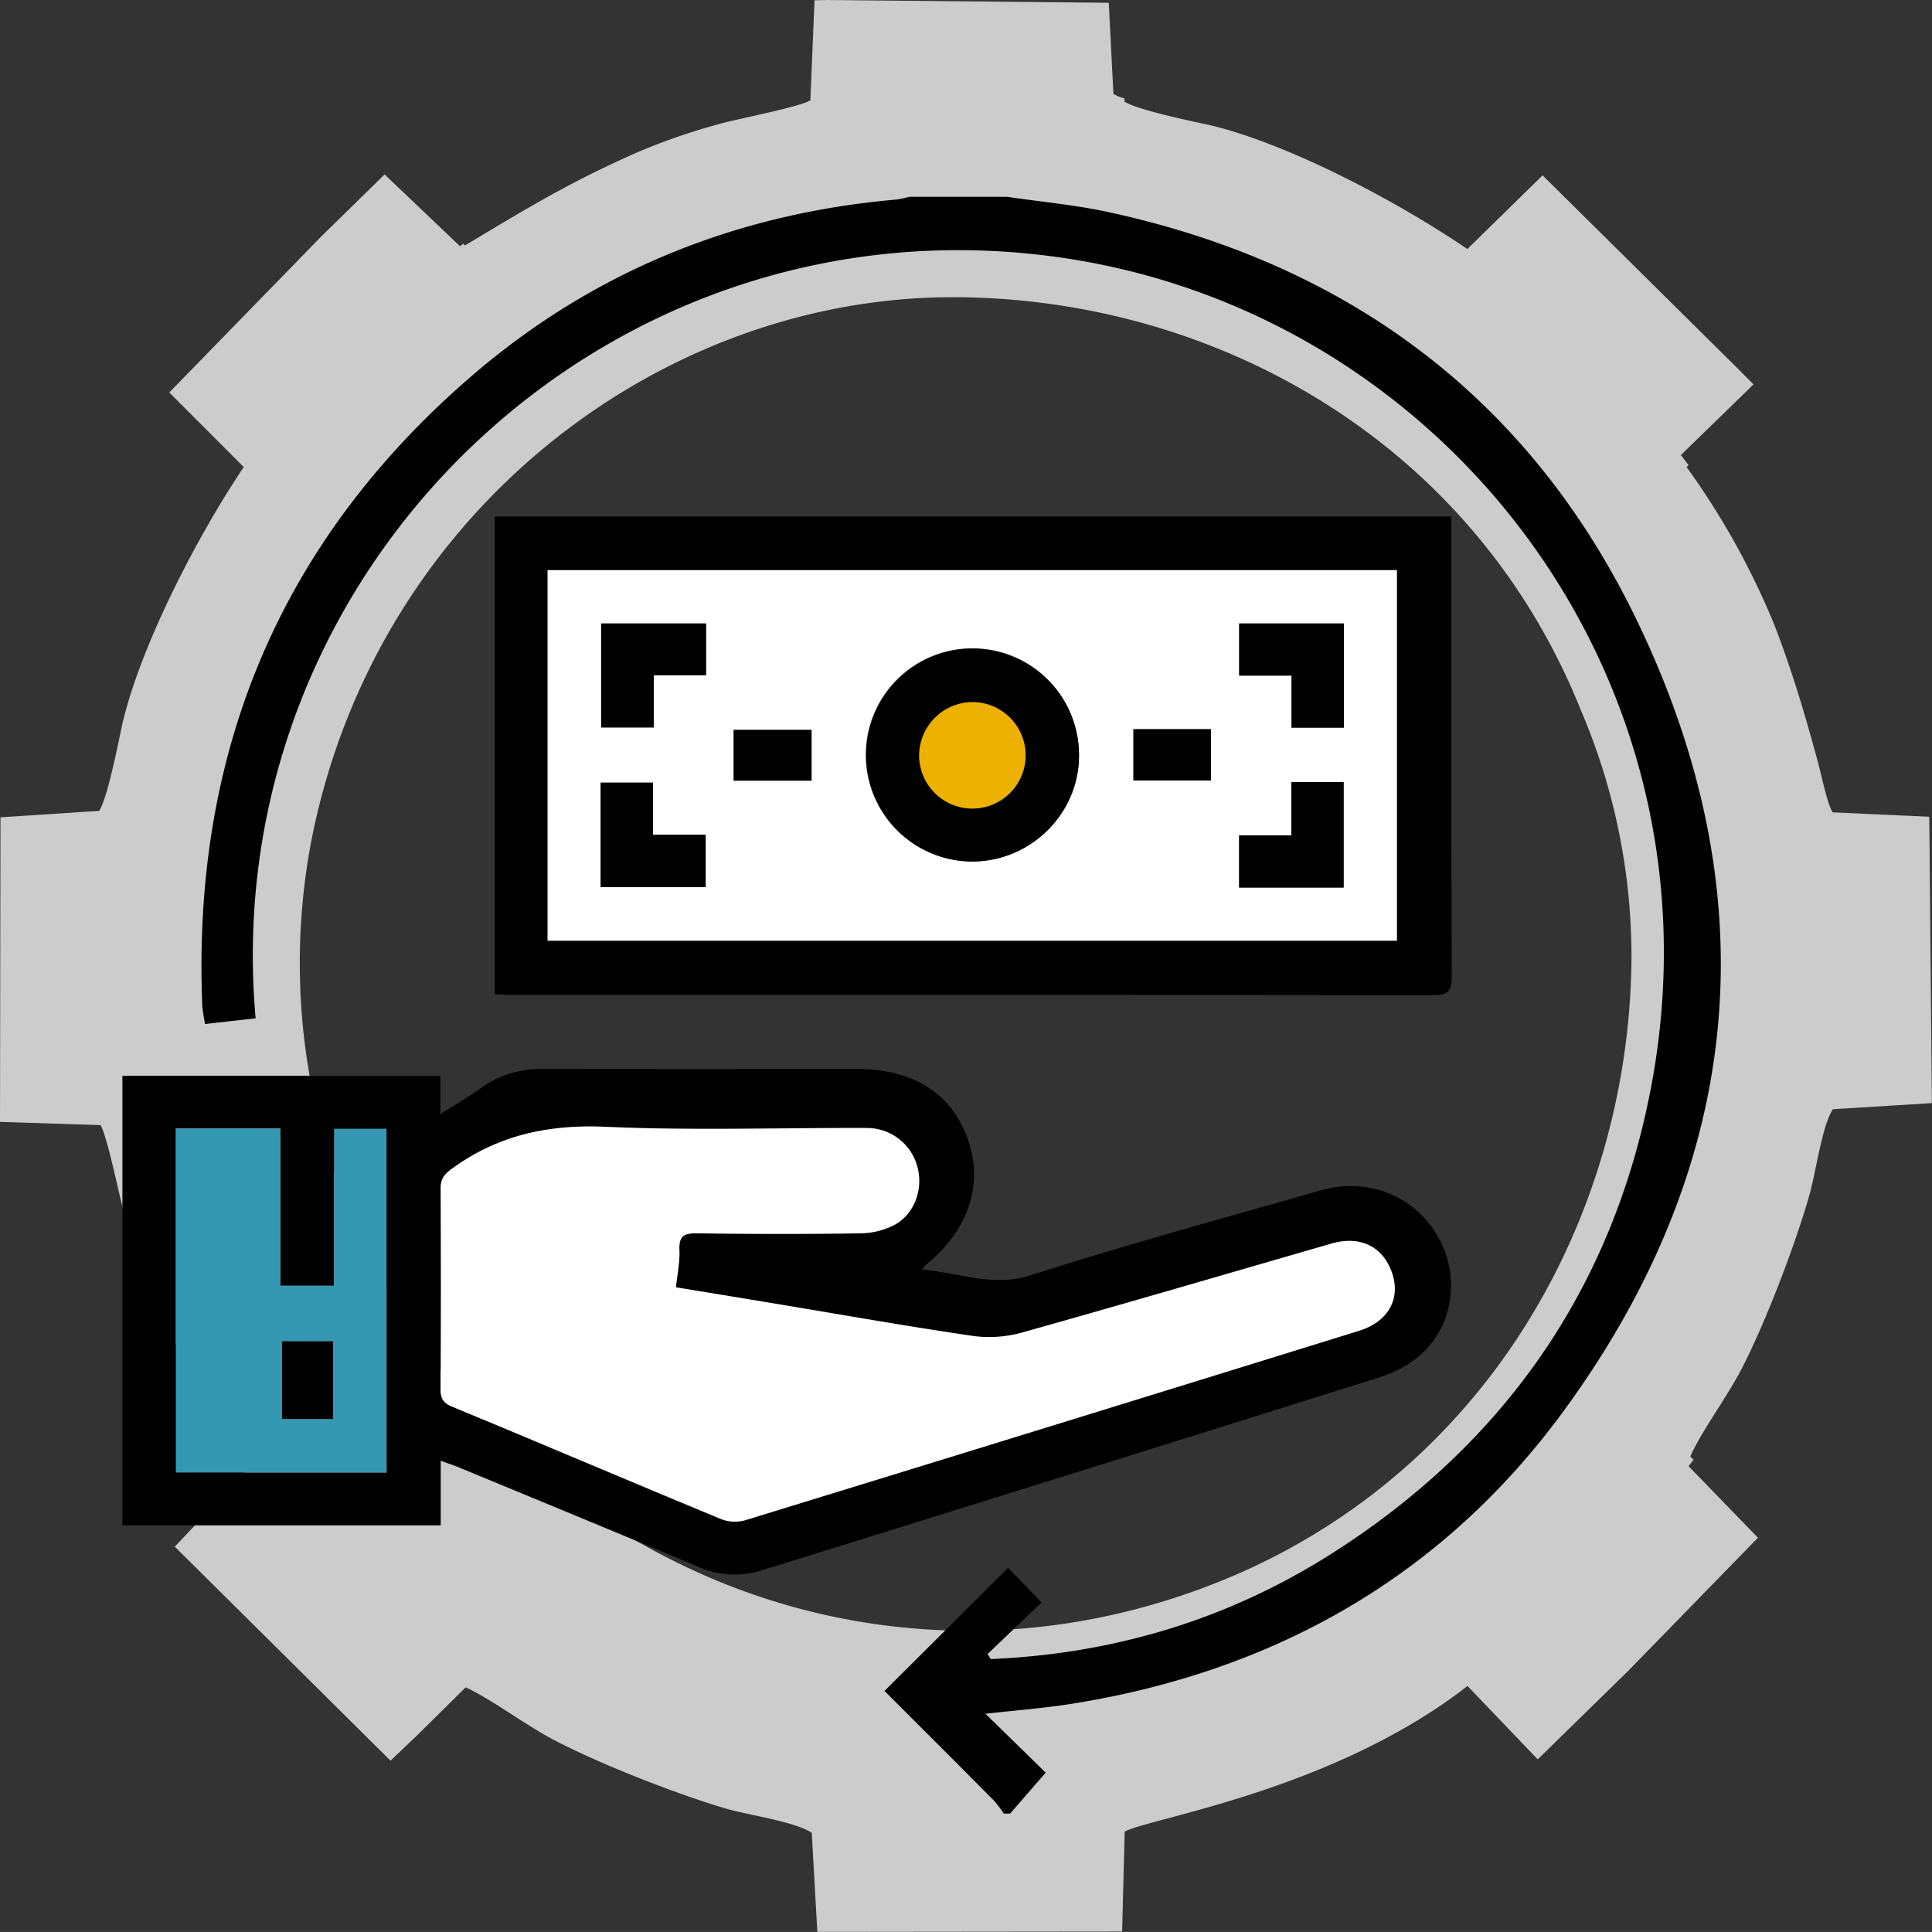
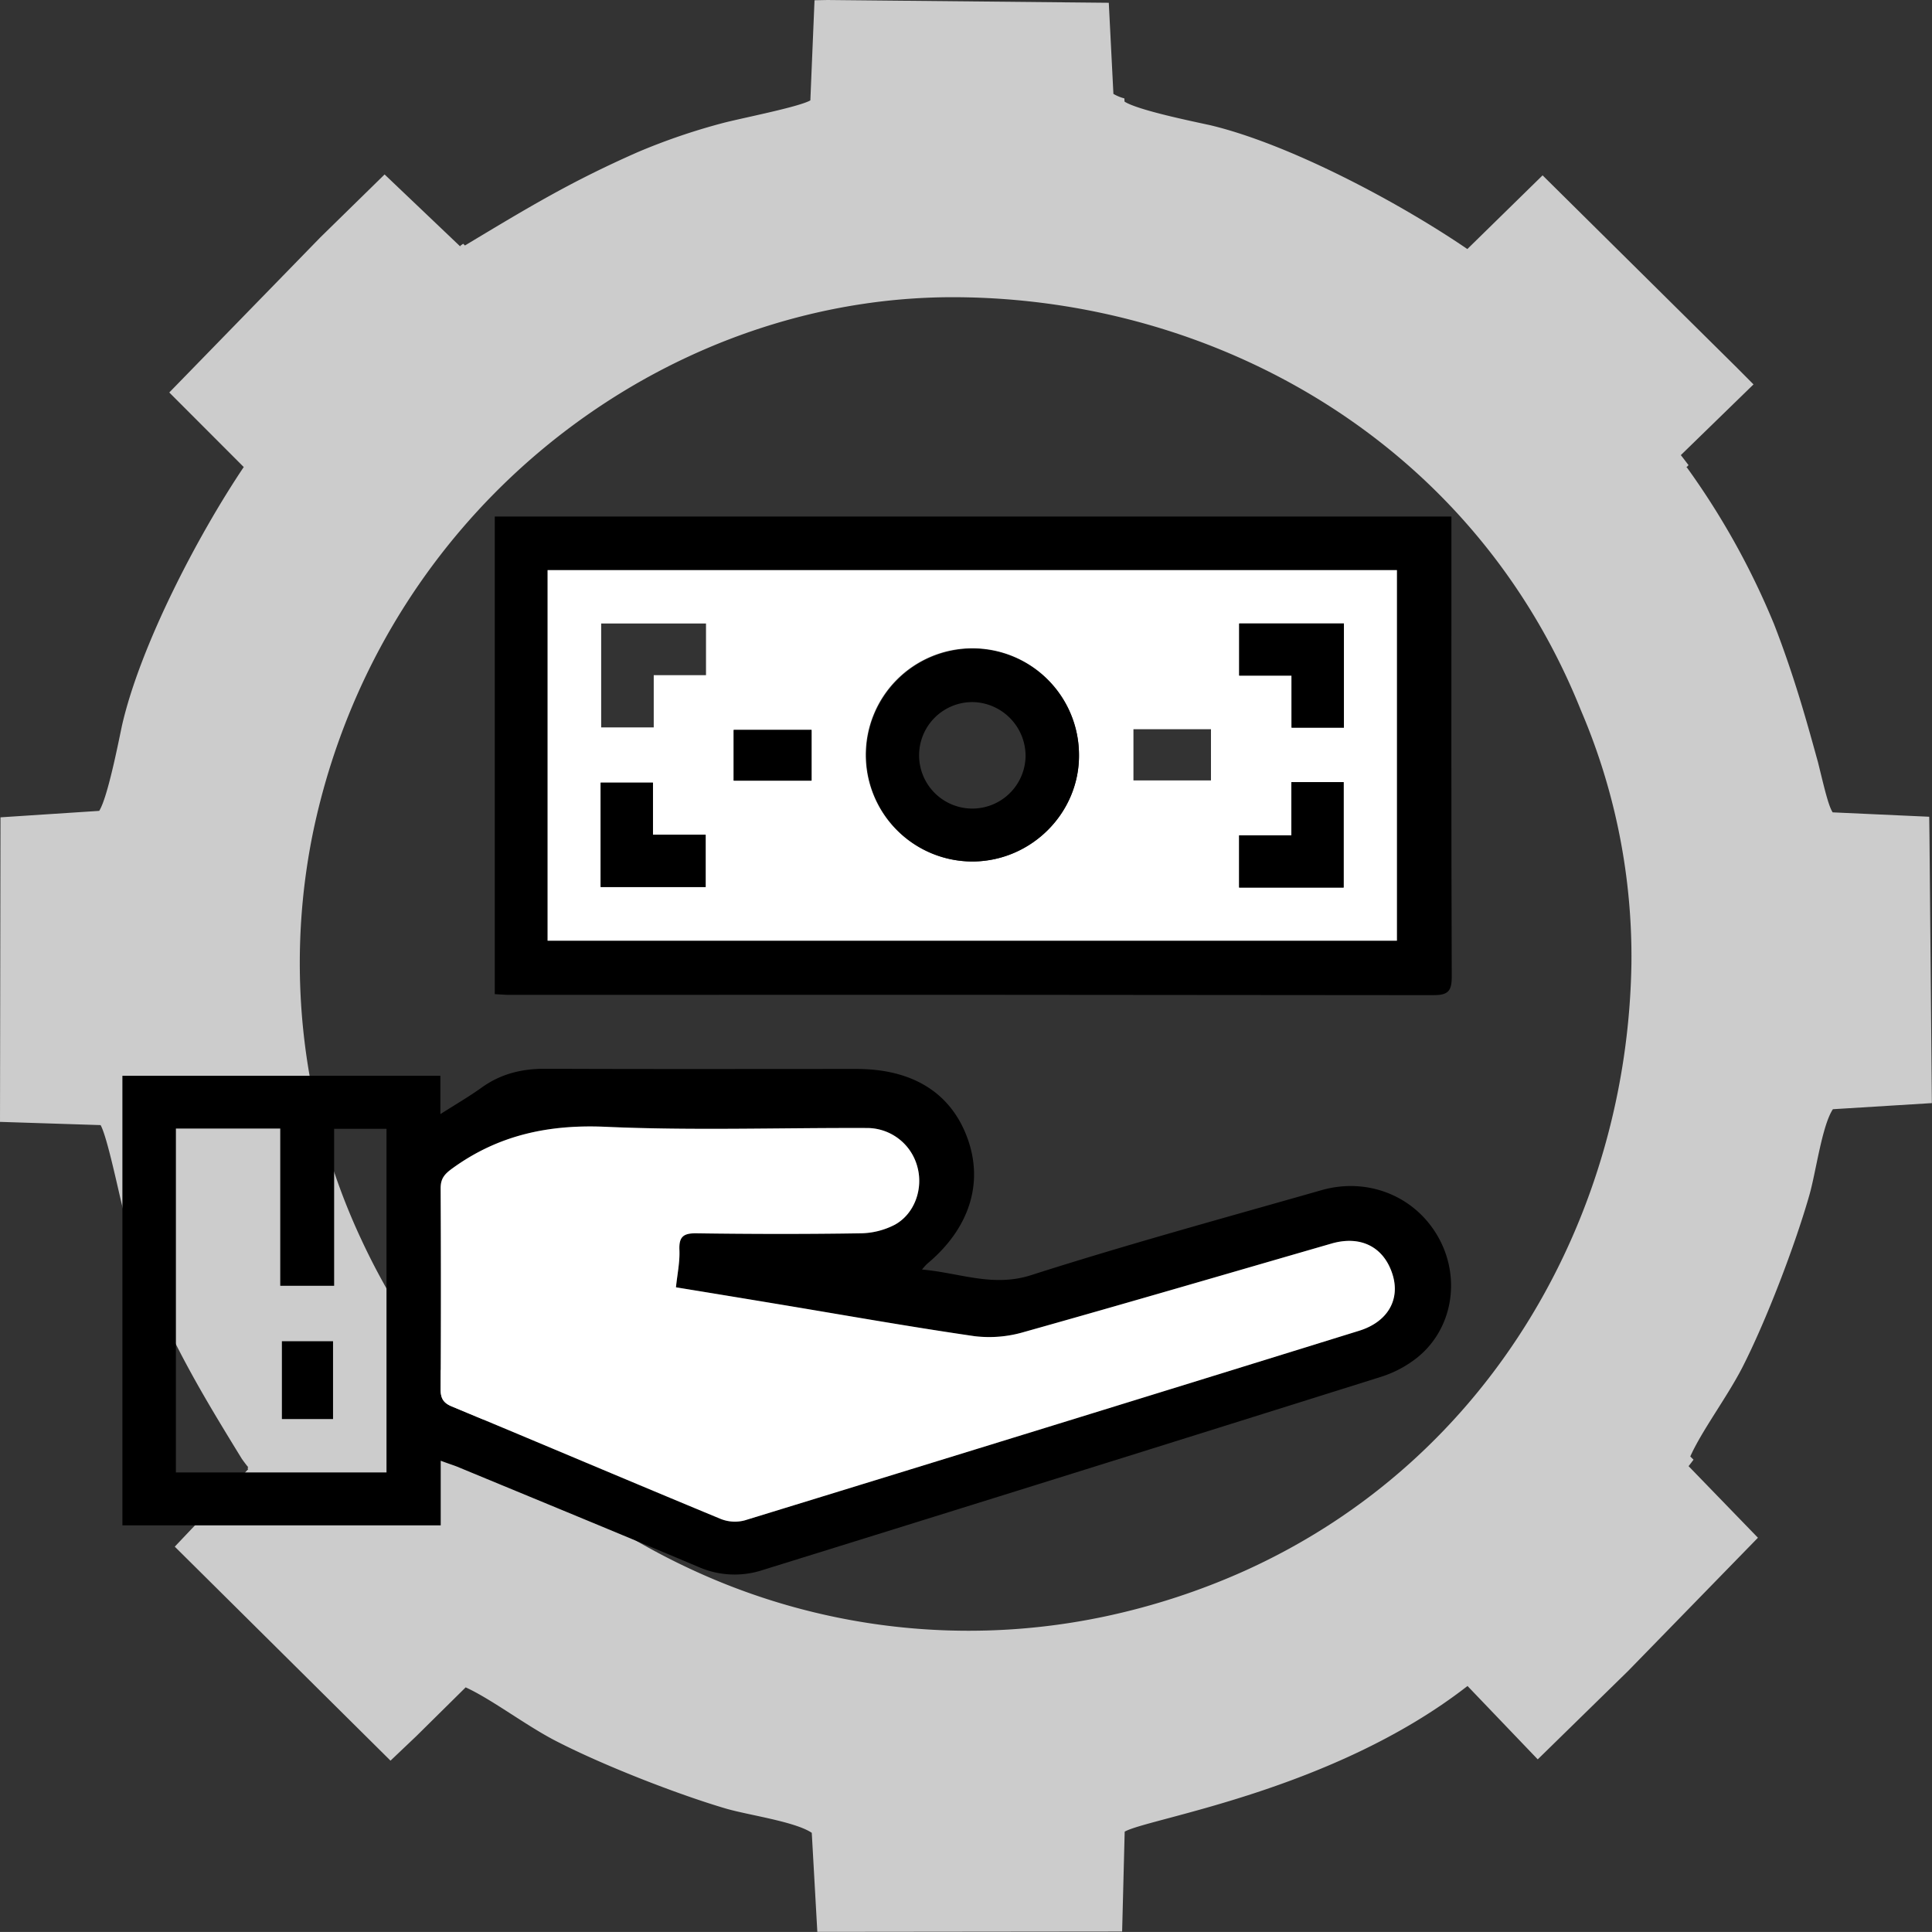
<svg xmlns="http://www.w3.org/2000/svg" viewBox="0 0 598.04 598.03">
  <rect x="0" y="0" width="598.04" height="598.03" fill="#333333" stroke="none" />
  <defs>
    <style>.a718405d-7708-4f33-8825-a8ca731dc03f{fill:#ccc;}.adc7b539-2831-4f95-8ecc-53533fe425d0{fill:#fff;}.aed51eae-673f-4ba0-a032-474ad77d3ef9{fill:#3598b3;}.b869549d-933e-4c96-8ef5-e8048743490f{fill:#edb101;}</style>
  </defs>
  <title>Ресурс 7</title>
  <g id="f5534ce3-c9ee-4d04-93d6-e0488a518a44" data-name="Слой 2">
    <g id="a41e6749-6f1a-471f-b76a-43ee124b335c" data-name="Layer 1">
      <path class="a718405d-7708-4f33-8825-a8ca731dc03f" d="M597.26,259l-.08-6.18-29.89-1.36c-1.35-2.12-2.58-7.56-4.52-15.43-2.78-10-6.91-25.58-13.61-42.79a236.24,236.24,0,0,0-27-48.55l-.22.06.74-.77c-.78-1-1.57-2.08-2.39-3.1l22.5-21.89-5.29-5.32-60-59.39L454.21,77.09c-21.41-14.6-55.15-32.51-79.62-38.34-5.52-1.21-22.3-4.63-26.49-7.29l-.06-1a13.32,13.32,0,0,1-3.39-1.4L343.22.86,256.13,0l-4,.08-1.29,31c-3.73,2.08-21.29,5.48-27.06,7a194.41,194.41,0,0,0-26.34,9c-20.53,9.06-33,16.58-53.52,28.91l-.55-.54-.92.66.07.23L119.05,54,99.14,73.5,54,119.85l-1.6,1.64,23.05,23.08C61,166.09,43.4,200,37.78,224.49,36.61,230,33.33,246.82,30.71,251l-30.56,2L0,347.27l31.14,1c2.1,3.71,5.66,21.25,7.18,27a187.07,187.07,0,0,0,6,18.46l0,.05c1.07,2.81,2.15,5.48,3.17,7.76,8.72,19.34,16,31.53,27.35,50,.7,1,1.37,1.87,2,2.66l-.22.23a2.5,2.5,0,0,0,.21.35L54.1,478.76,120.88,545l8-7.6,15.27-15.09.46.22c7.76,3.65,17.87,11.31,26.74,16,14.56,7.62,38.19,16.86,53.58,21.37,7,2,21.28,4,26.35,7.44L253,598l94.35-.1.79-30.92c7.17-4.15,64.28-12.51,106.12-45.09L476,544.6l3.63-3.55,24.35-23.82L544.16,476l-21.47-22.16c.51-.63,1-1.3,1.53-2l-1-1c3.49-7.85,11.29-18.25,16-27.34,7.5-14.61,16.54-38.32,20.91-53.74,2-7.06,3.87-21.32,7.23-26.41L598,341.46ZM505,298.21C503.83,375.6,462,451.66,385.16,486.3a213.62,213.62,0,0,1-42.82,14,203.49,203.49,0,0,1-128.75-14.69,207.42,207.42,0,0,1-28.22-15.92h0l-.35-.21a210.4,210.4,0,0,1-73.06-85.54A201.85,201.85,0,0,1,96.75,258.37a212.7,212.7,0,0,1,14.12-44C144.58,138.9,219.3,91.5,296.15,92c80.57.52,160.06,45.09,193.2,127.84.11.23.2.47.3.71A193.67,193.67,0,0,1,505,298.21Z" />
      <path d="M299,256.18c-4.32,3-9.19,2.49-14,.68-.54-.21-1.05.32-1.54-.68Z" />
-       <path d="M311.73,60.92c10.44,1.54,21,2.49,31.3,4.72,74,16,129.86,57.27,163,125.07,41.69,85.3,34.42,168.59-21.65,245.56-37.33,51.25-89.15,80.84-151.8,91-9.14,1.49-18.41,2.17-27.54,3.22l18.64,18.22-11,12.68h-1.95a37.06,37.06,0,0,0-3.12-4.09c-11.35-11.44-22.76-22.82-33.81-33.88l38.25-38.1L322.43,496,305.7,512c.32.52.65,1,1,1.55,37.9-1.61,73.24-12.15,105.37-32.55,53-33.64,86.62-81.36,98.71-142.91,25-126.93-63.11-241.52-183-258.45-140.57-19.84-261,97.2-248.65,235.58l-15.69,1.75c-.31-2.15-.75-4-.83-5.88-3.14-77.95,23.89-143.24,83-194.37C183.42,84,227.84,66.06,277.69,61.75a28.61,28.61,0,0,0,3.73-.83Z" />
      <path d="M136.42,452.16v20H37.89V333h98.43v11.87c4.8-3.07,8.93-5.45,12.78-8.22,5.94-4.27,12.46-5.85,19.73-5.82,32.1.14,64.19.06,96.29.06,17.36,0,29.21,7.38,34.33,21.37s.63,28.07-12.52,39a20,20,0,0,0-1.53,1.72c11.6,1,21.83,5.53,33.71,1.76C348.86,385.21,379,377,409,368.43c14.68-4.21,29.63,2.07,36.6,15.24,6.55,12.36,3.95,27.66-6.69,36.39a35,35,0,0,1-11.49,6.15Q331.81,456.27,236.07,486a27.76,27.76,0,0,1-19.94-1c-24.87-10.49-49.85-20.74-74.79-31.07C140,453.42,138.64,453,136.42,452.16Zm72.82-53.68c.43-4.15,1.23-7.86,1.07-11.52-.18-4.11,1.21-5.22,5.24-5.17,16.94.21,33.88.24,50.81,0A23.67,23.67,0,0,0,277,379.1c6.15-3.38,8.81-11.11,7-17.8a16.13,16.13,0,0,0-15.85-12.13c-26.88-.1-53.79.83-80.61-.37-17.7-.79-33.31,2.52-47.6,12.91-2.36,1.72-3.59,3.11-3.57,6.11q.18,31,0,62.06c0,2.77.68,4.32,3.45,5.47,27.77,11.55,55.46,23.32,83.25,34.83a11.87,11.87,0,0,0,7.44.44q95.11-29.17,190.14-58.68c8.9-2.75,12.83-9.68,10.36-17.49-2.69-8.48-9.87-12.12-18.89-9.51-31.7,9.16-63.37,18.45-95.15,27.37a38,38,0,0,1-15.31,1.3c-20.6-3-41.11-6.66-61.65-10.06C229.81,401.85,219.57,400.17,209.24,398.48Zm-89.6,57.31V349.42H103.43V398H86.75V349.34H54.45V455.79Z" />
      <path d="M153.15,307.73V159.89H449.28v5.17c0,45.78-.07,91.56.1,137.34,0,4.56-1.3,5.65-5.73,5.65q-142.71-.18-285.42-.1C156.65,308,155.06,307.81,153.15,307.73Zm16.35-16.54H432.41V176.48H169.5Z" />
      <path class="adc7b539-2831-4f95-8ecc-53533fe425d0" d="M209.24,398.48c10.33,1.69,20.57,3.37,30.8,5.07,20.54,3.4,41,7.06,61.65,10.06a38,38,0,0,0,15.31-1.3c31.78-8.92,63.45-18.21,95.15-27.37,9-2.61,16.2,1,18.89,9.51,2.47,7.81-1.46,14.74-10.36,17.49q-95,29.46-190.14,58.68a11.87,11.87,0,0,1-7.44-.44c-27.79-11.51-55.48-23.28-83.25-34.83-2.77-1.15-3.46-2.7-3.45-5.47q.15-31,0-62.06c0-3,1.21-4.39,3.57-6.11,14.29-10.39,29.9-13.7,47.6-12.91,26.82,1.2,53.73.27,80.61.37A16.13,16.13,0,0,1,284,361.3c1.79,6.69-.87,14.42-7,17.8a23.67,23.67,0,0,1-10.64,2.66c-16.93.27-33.87.24-50.81,0-4-.05-5.42,1.06-5.24,5.17C210.47,390.62,209.67,394.33,209.24,398.48Z" />
-       <path class="aed51eae-673f-4ba0-a032-474ad77d3ef9" d="M119.64,455.79H54.45V349.34h32.3V398h16.68V349.42h16.21Zm-16.55-16.53V415.17H87.26v24.09Z" />
      <path class="adc7b539-2831-4f95-8ecc-53533fe425d0" d="M169.5,291.19V176.48H432.41V291.19Zm131.73-24.52c18.15-.18,32.95-15.13,32.76-33.1a33,33,0,1,0-32.76,33.1Zm-115.3,7.9h32.5V258.38H202.11V242.27H185.93Zm213.8-32.47v16.47H383.57v16.16h32.34V242.1ZM218.54,193H186.09v32.17h16.27V209h16.18ZM416,193H383.59v16.13H399.8v16.1H416ZM251.21,241.64v-15.7h-24.1v15.7Zm99.64-15.91v15.84h24V225.73Z" />
      <path d="M103.09,439.26H87.26V415.17h15.83Z" />
      <path d="M301.23,266.67A32.93,32.93,0,1,1,334,233.57C334.18,251.54,319.38,266.49,301.23,266.67Zm0-49.34a16.48,16.48,0,1,0,16.23,16.72A16.69,16.69,0,0,0,301.28,217.33Z" />
      <path d="M185.93,274.57v-32.3h16.18v16.11h16.32v16.19Z" />
      <path d="M399.73,242.1h16.18v32.63H383.57V258.57h16.16Z" />
-       <path d="M218.54,193v16H202.36v16.18H186.09V193Z" />
      <path d="M416,193v32.23H399.8v-16.1H383.59V193Z" />
      <path d="M251.21,241.64h-24.1v-15.7h24.1Z" />
-       <path d="M350.85,225.73h24v15.84h-24Z" />
-       <path class="b869549d-933e-4c96-8ef5-e8048743490f" d="M301.28,217.33a16.48,16.48,0,1,1-16.76,16.19A16.66,16.66,0,0,1,301.28,217.33Z" />
    </g>
  </g>
</svg>